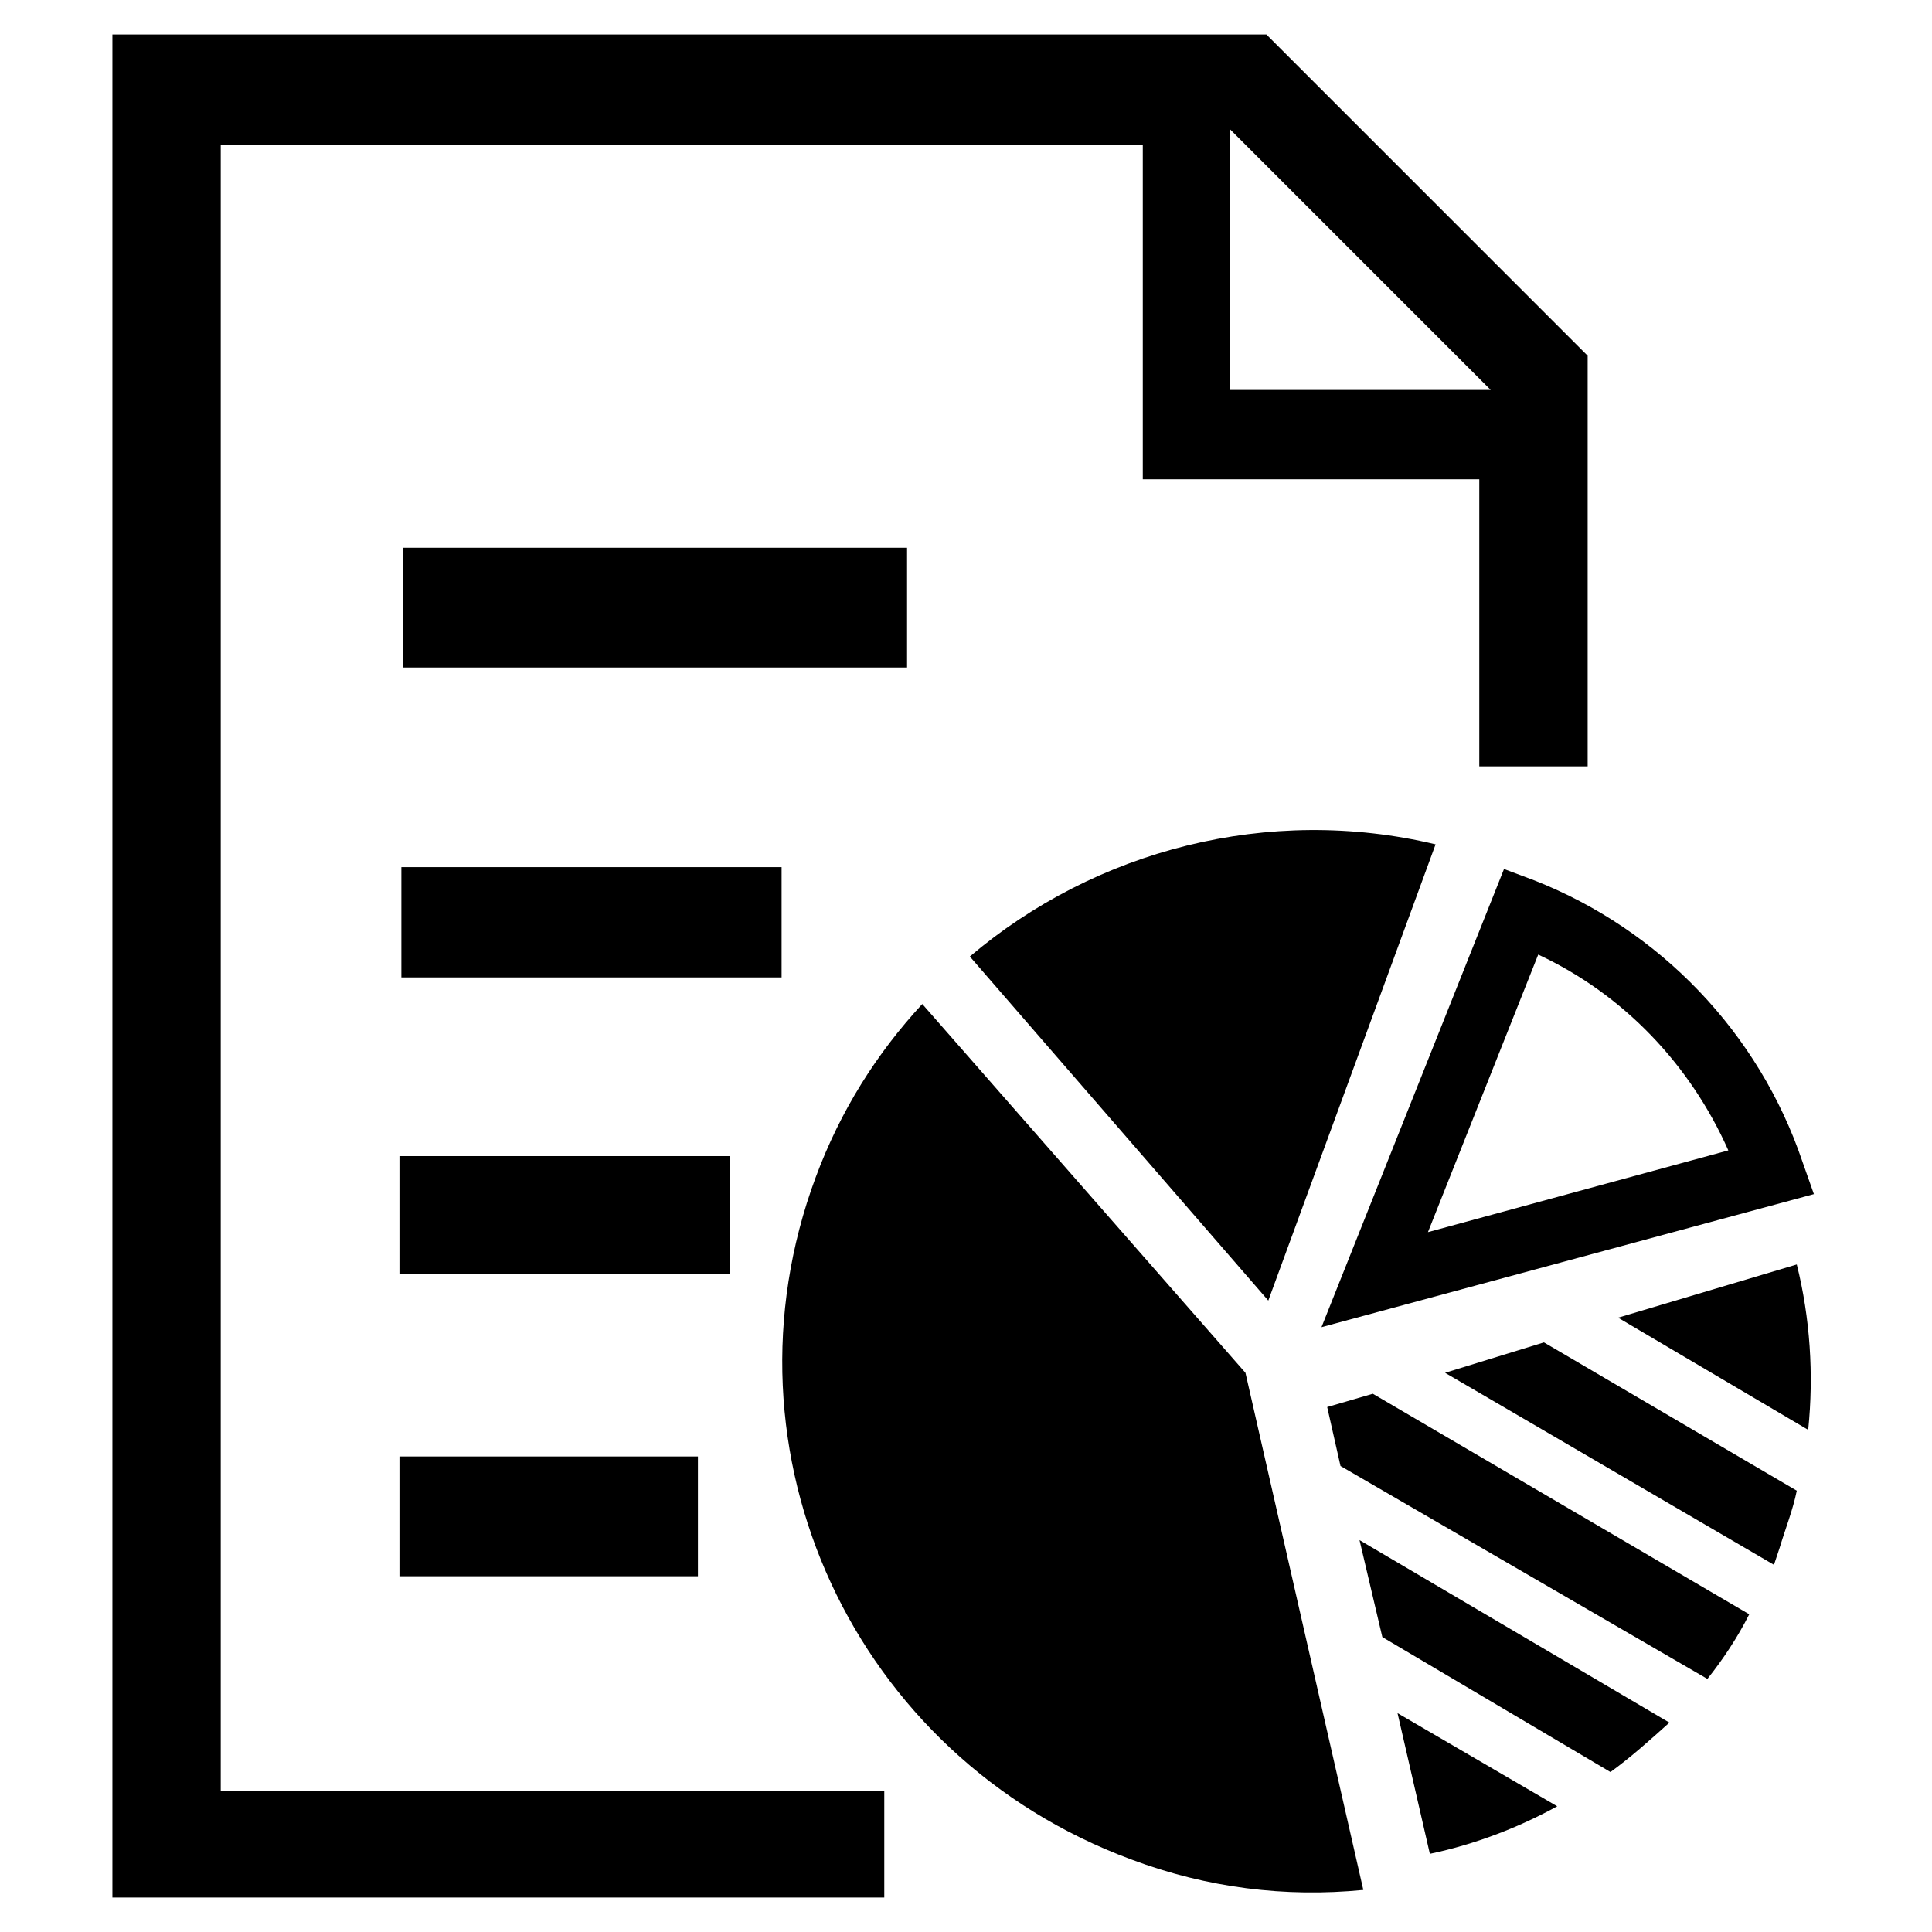
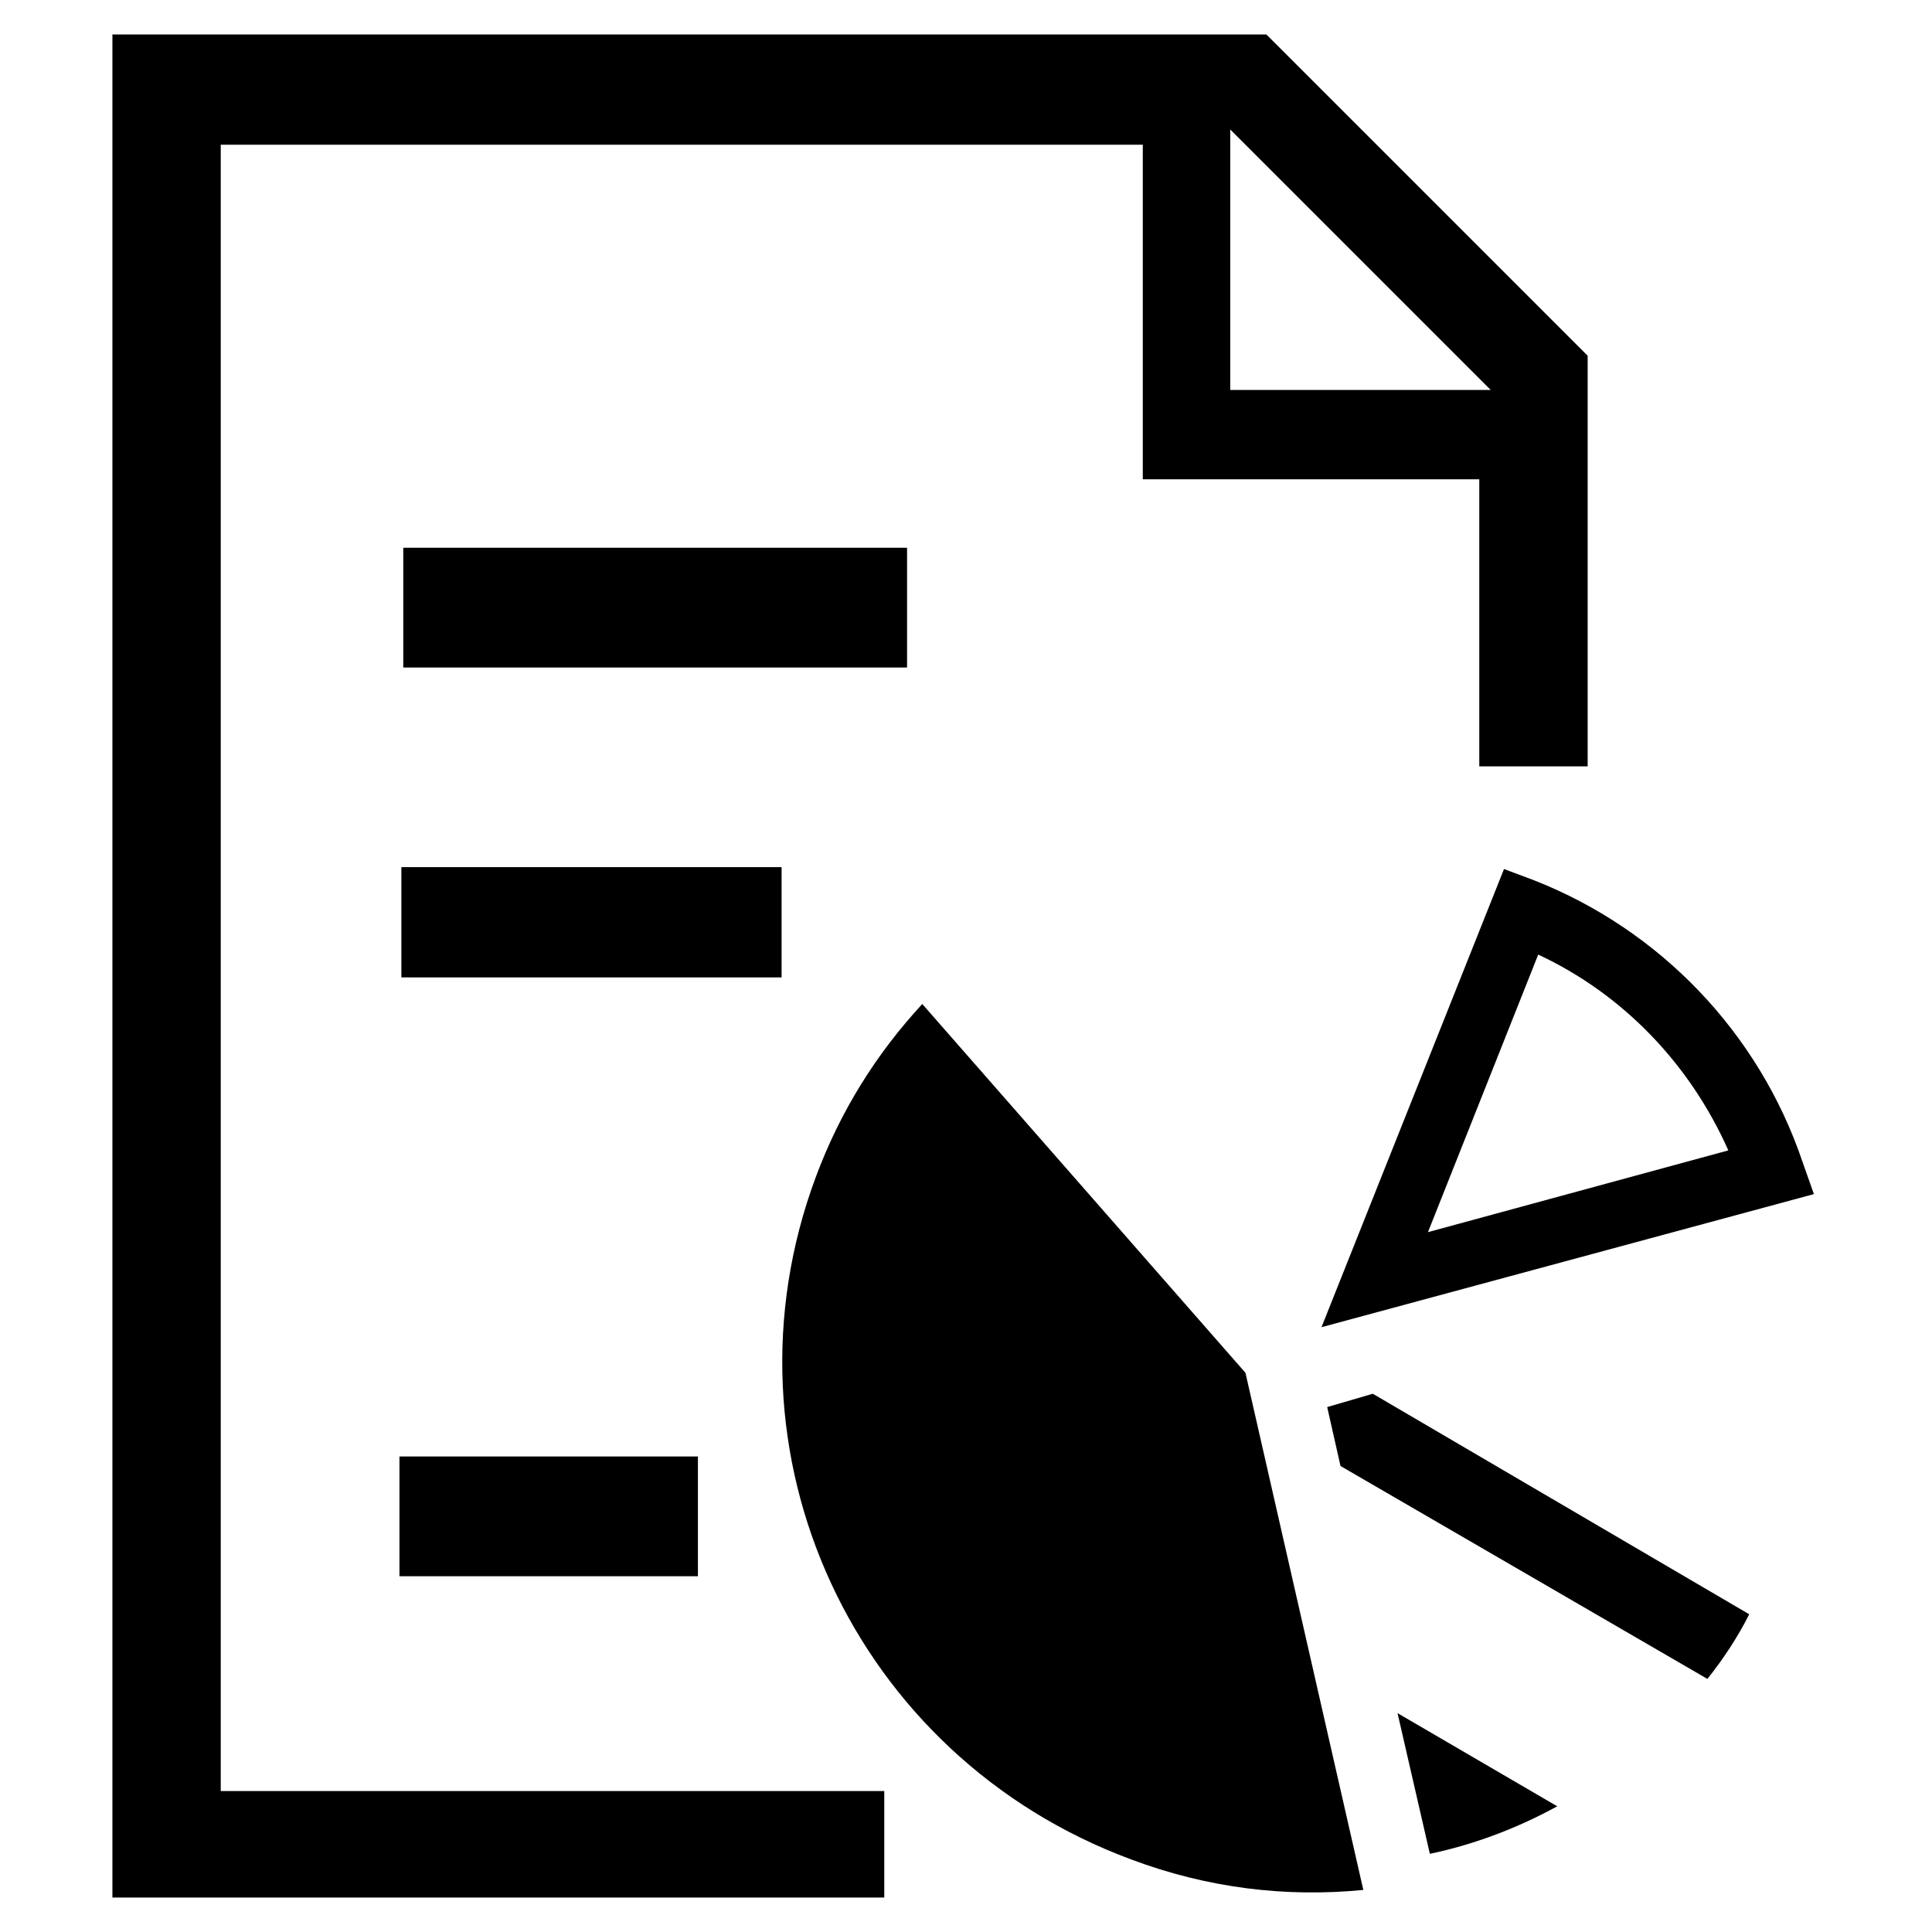
<svg xmlns="http://www.w3.org/2000/svg" fill="#000000" width="800px" height="800px" version="1.1" viewBox="144 144 512 512">
  <g>
    <path d="m494.21 495.72 48.367-121.42 8.062 3.023c33.25 13.098 59.449 40.305 71.039 74.562l3.023 8.566zm57.434-98.746-29.219 73.555 79.602-21.664c-10.078-22.672-27.711-41.312-50.383-51.891z" />
-     <path d="m526.96 507.81 87.16 50.883c0.504-1.512 1.008-3.023 1.512-4.535 1.512-5.039 3.527-10.078 4.535-15.113l-67.008-39.297z" />
    <path d="m514.36 598 8.566 37.281c12.09-2.519 23.68-7.055 33.754-12.594z" />
-     <path d="m623.19 522.93c1.512-14.609 0.504-29.727-3.023-43.832l-47.359 14.105z" />
    <path d="m507.81 513.36-12.09 3.527 3.527 15.617 97.234 56.426c4.031-5.039 8.062-11.082 11.082-17.129z" />
-     <path d="m570.79 613.61c5.543-4.031 10.578-8.566 15.617-13.098l-82.121-48.367 6.047 25.695z" />
-     <path d="m480.11 488.67 44.336-120.91c-44.336-10.578-90.184 1.512-123.43 29.727z" />
    <path d="m474.06 507.81-85.648-97.738c-12.09 13.098-21.664 28.215-28.215 45.848-27.207 73.051 10.078 153.66 83.633 180.87 20.152 7.559 40.809 10.078 61.465 8.062z" />
    <path d="m250.87 289.16h133.51v31.738h-133.51z" />
    <path d="m249.86 529.98h79.098v31.738h-79.098z" />
-     <path d="m249.86 450.38h87.664v31.234h-87.664z" />
    <path d="m250.37 373.8h100.76v29.223h-100.76z" />
    <path d="m377.83 618.65h-175.33v-436.3h244.35v88.672h89.176v76.074h28.719v-108.82l-85.145-85.145h-305.81v493.73h204.55v-28.215zm92.195-440.33 69.023 69.023-69.023-0.004z" />
  </g>
</svg>